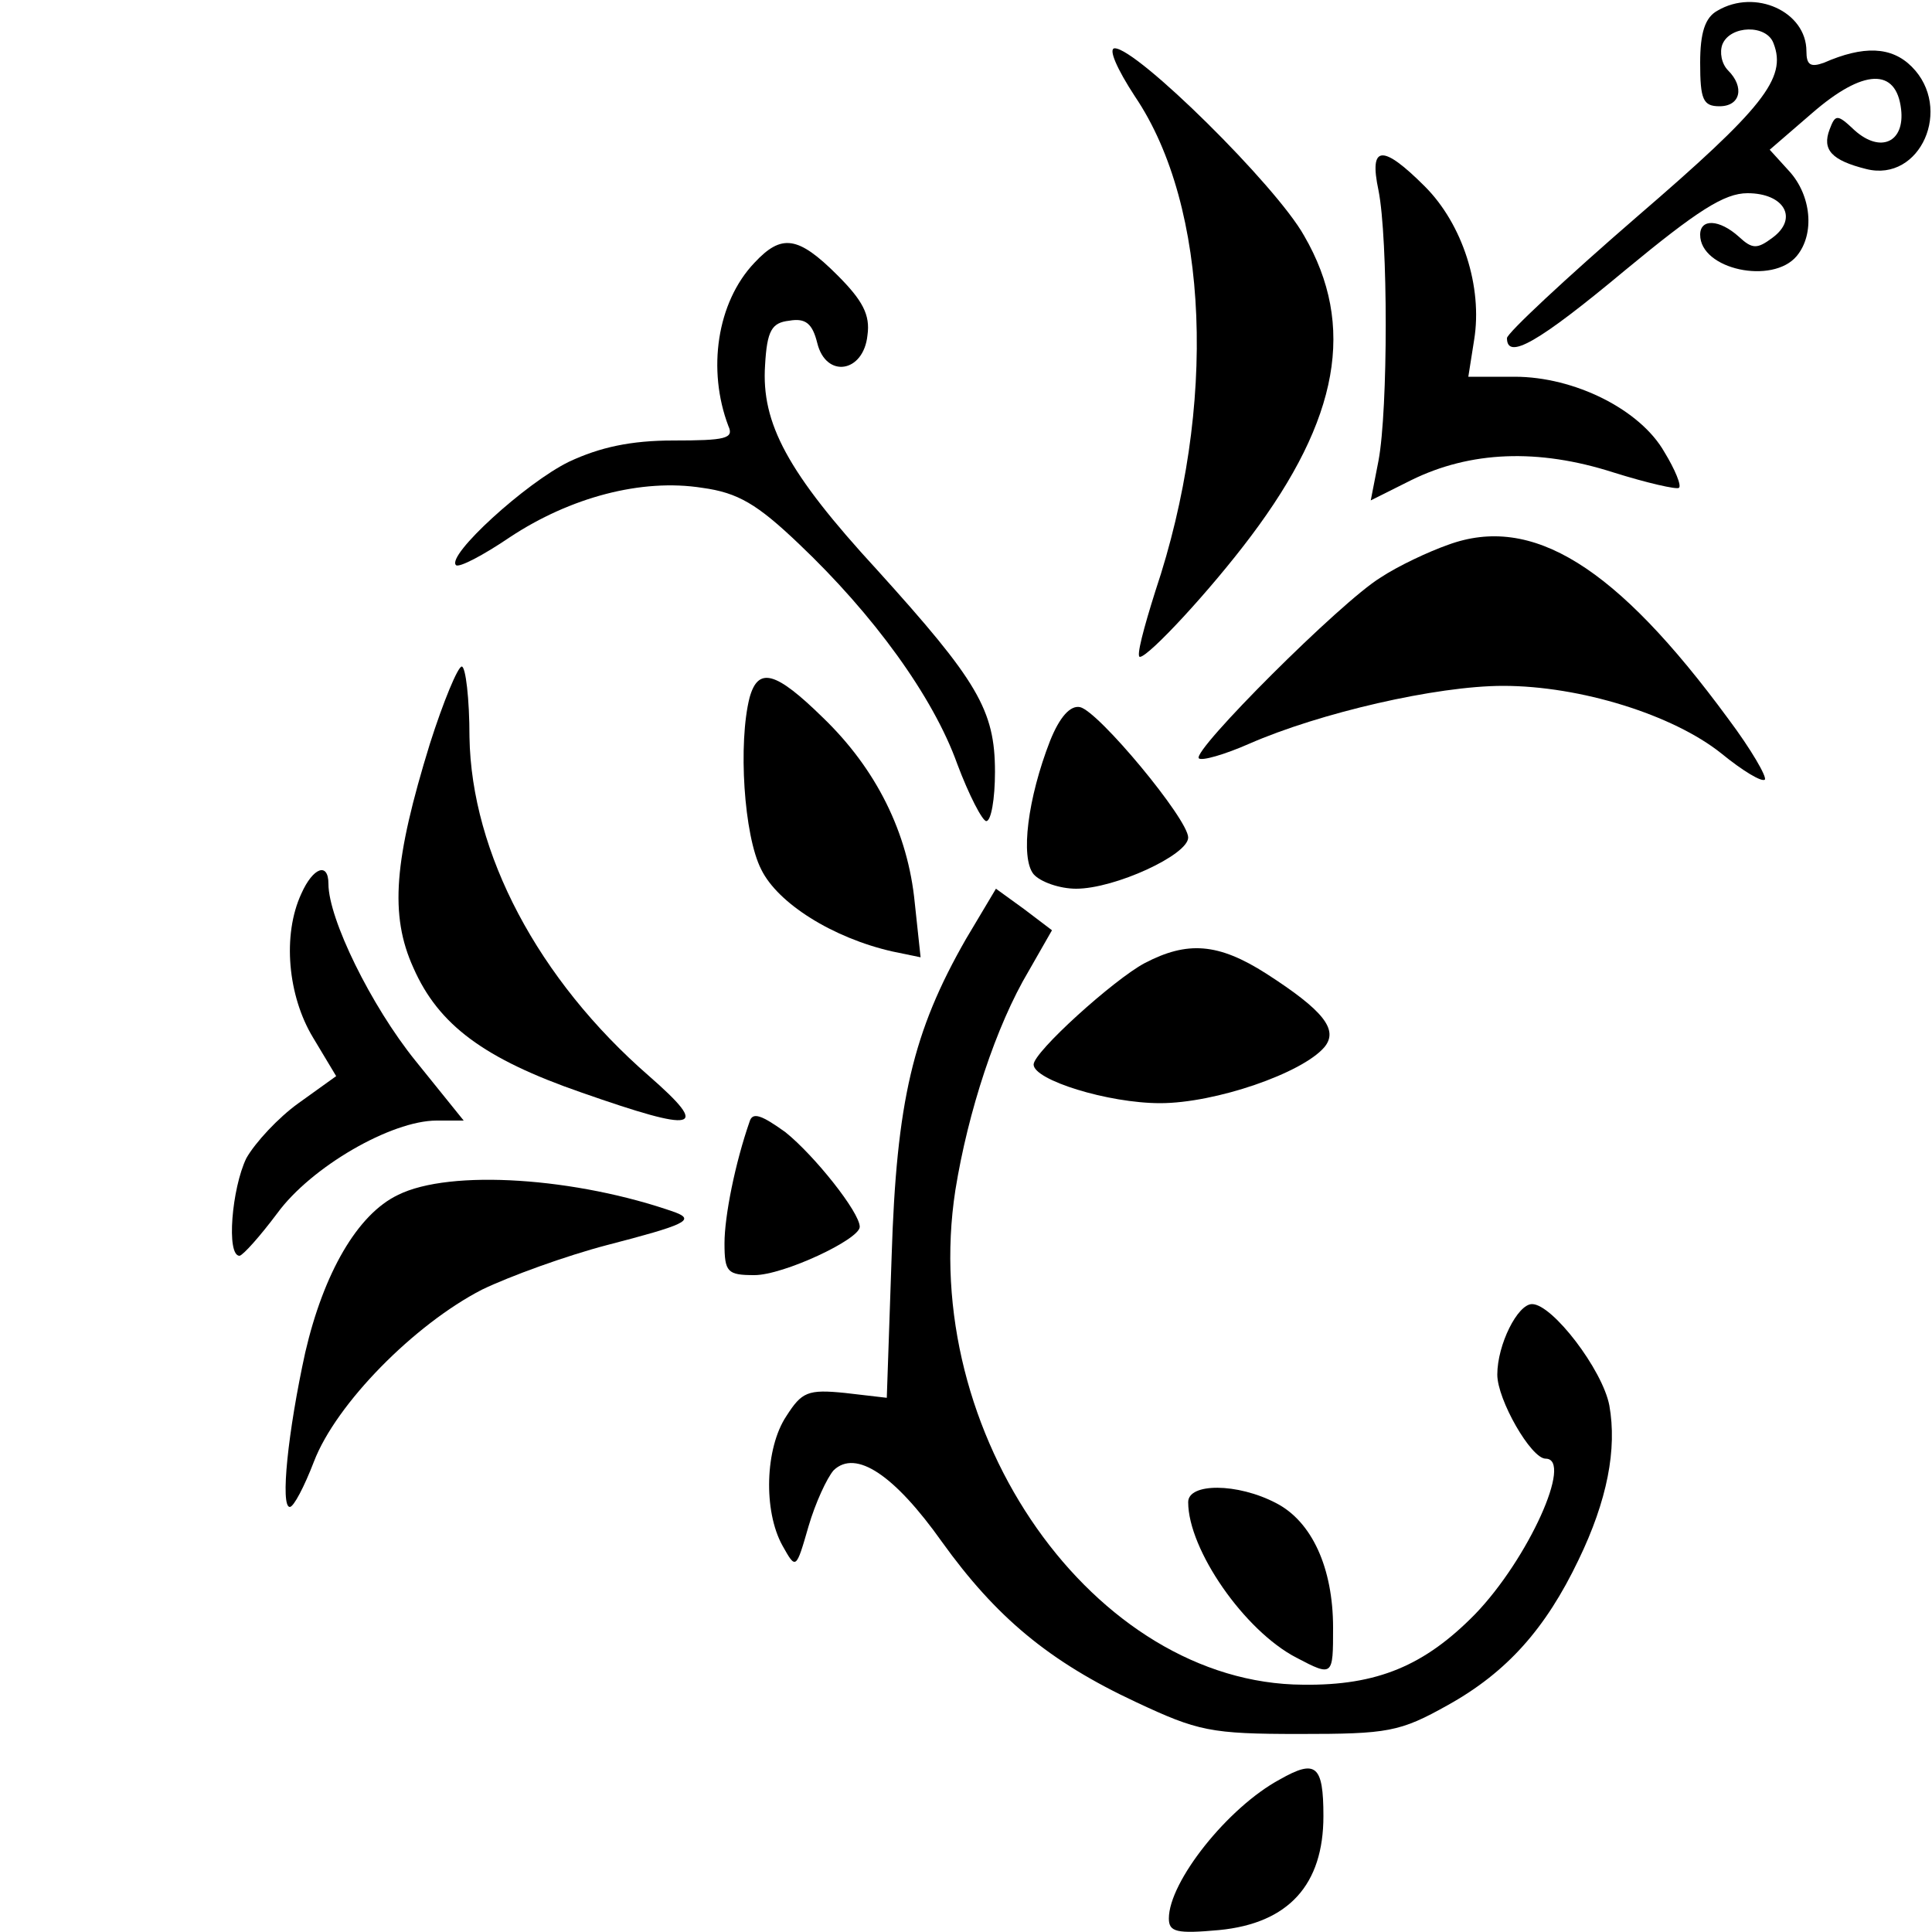
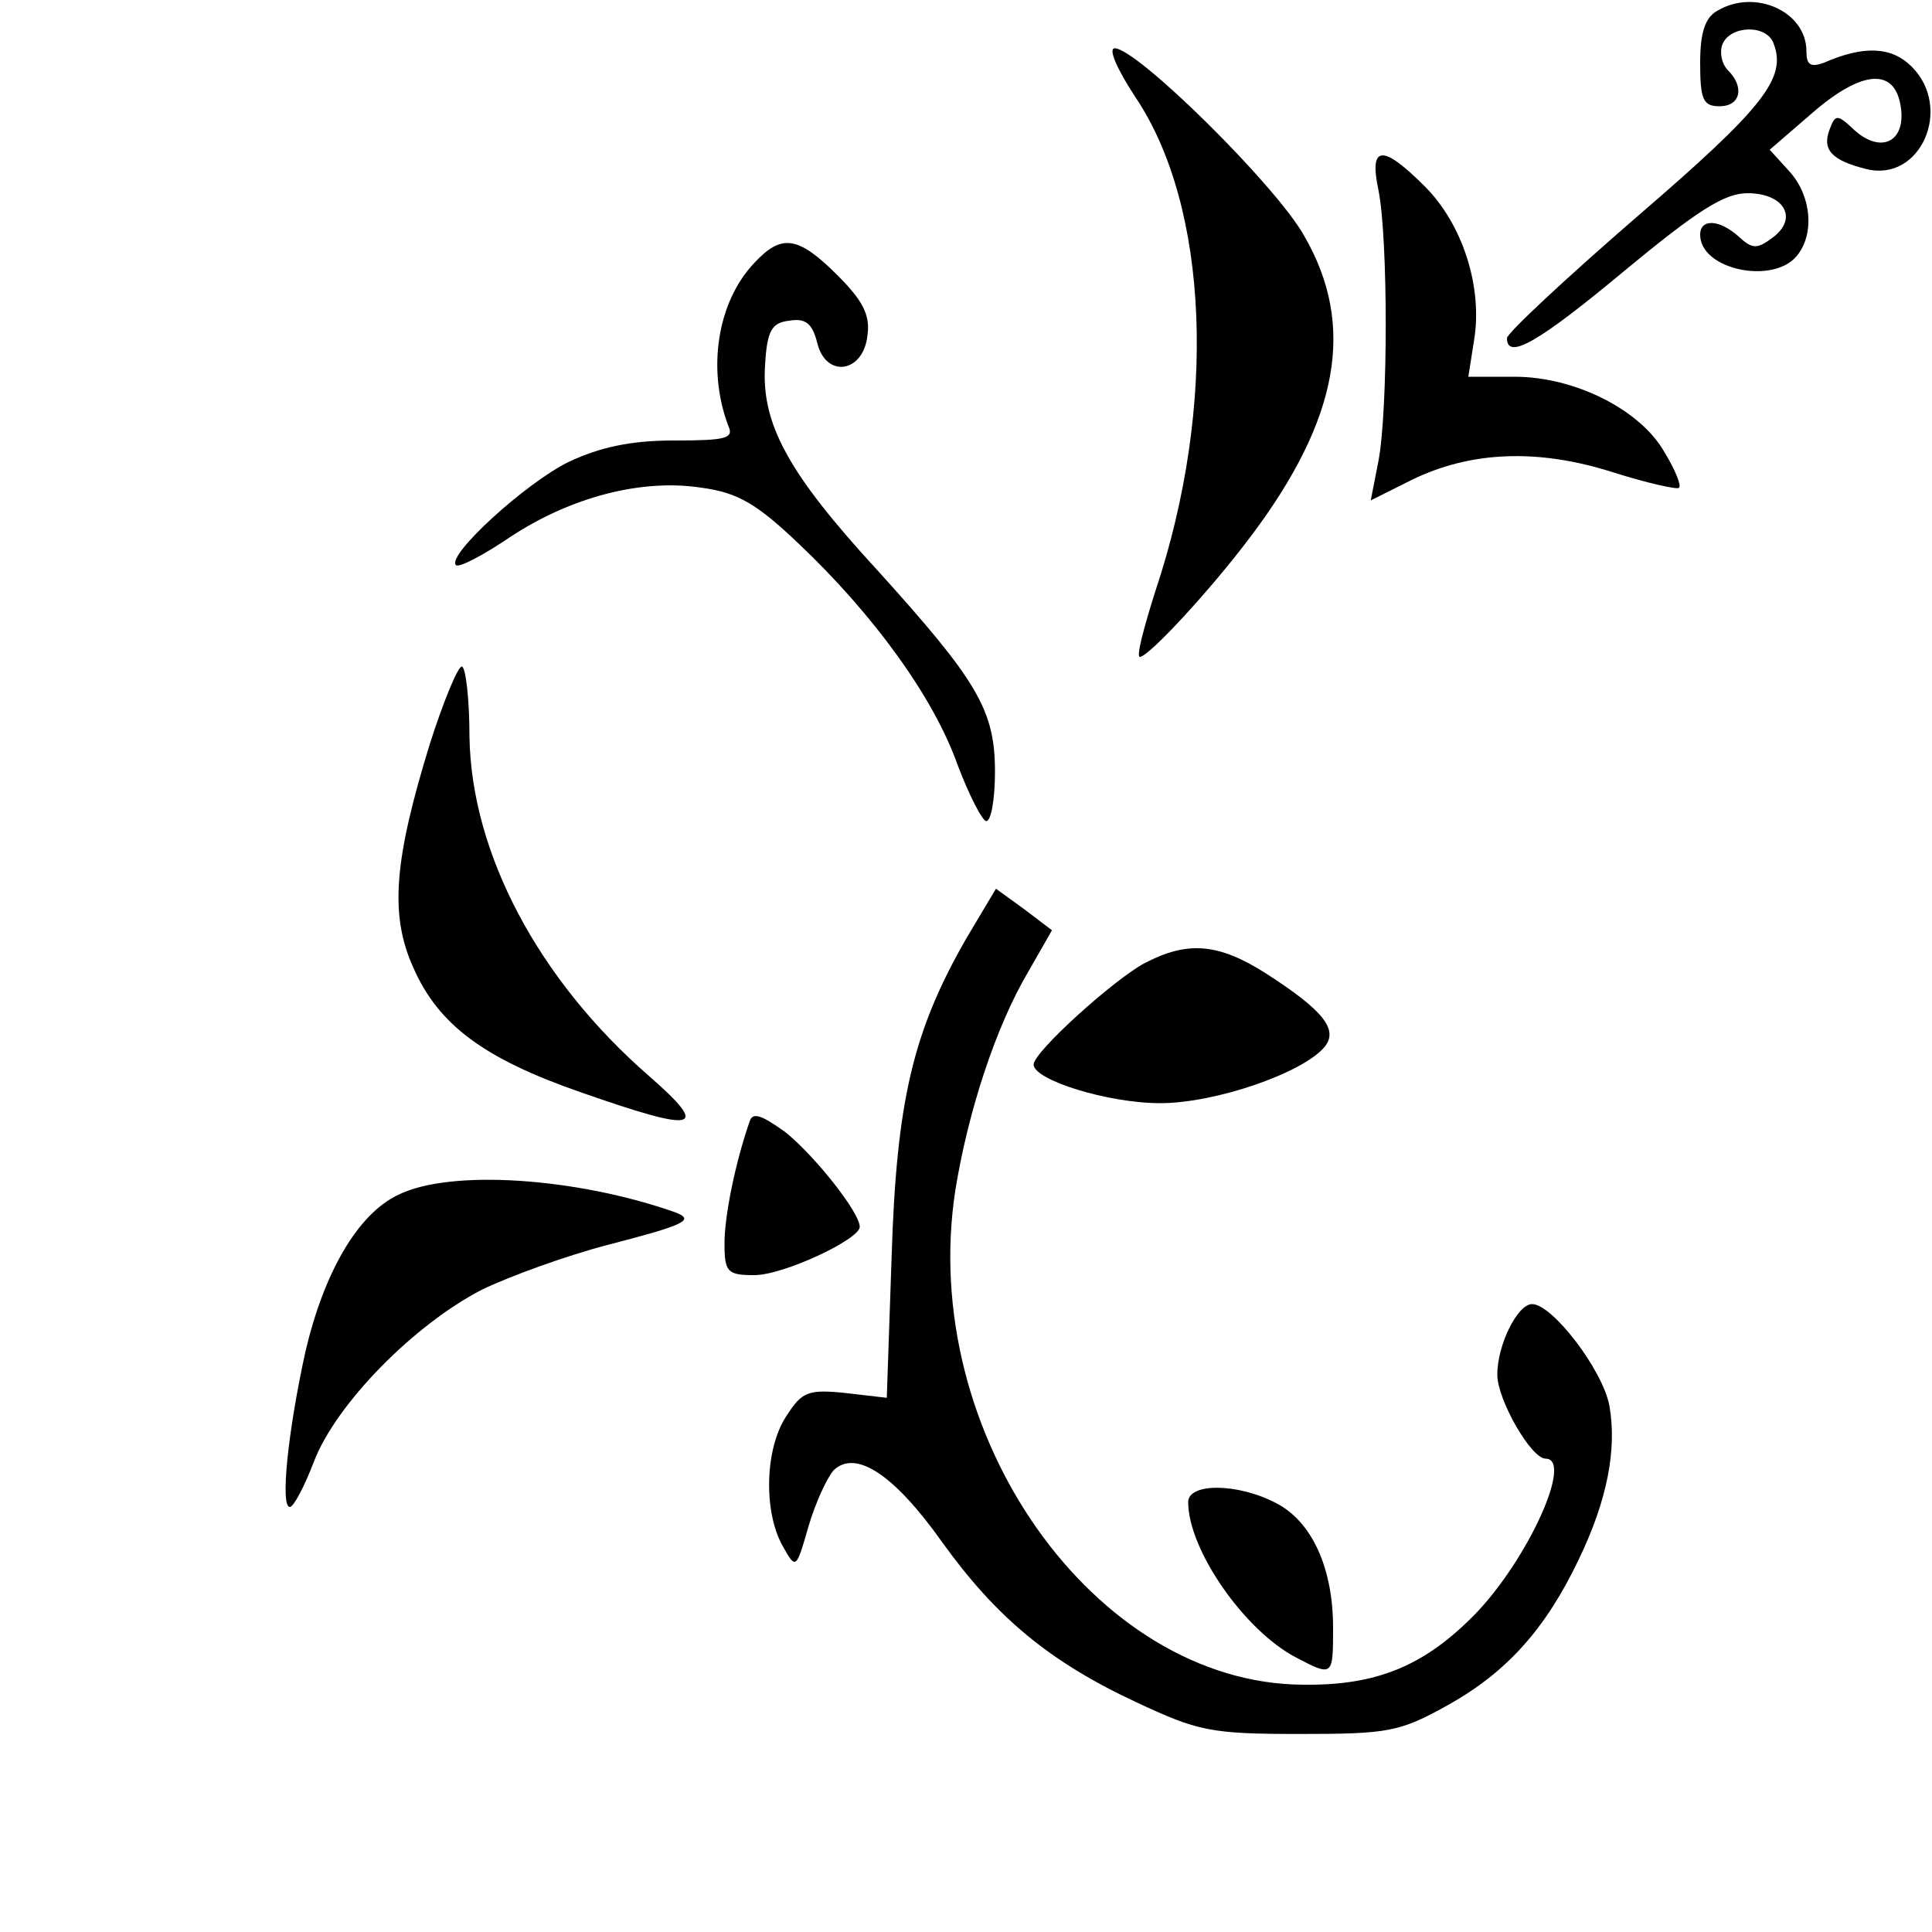
<svg xmlns="http://www.w3.org/2000/svg" version="1.0" width="200pt" height="200pt" viewBox="0 0 200 200" preserveAspectRatio="xMidYMid meet">
  <g transform="translate(0,200) scale(0.1,-0.1)" fill="#000000" stroke="none">
    <path d="M1778 1989 c-13 -7 -18 -23 -18 -54 0 -38 3 -45 20 -45 22 0 26 20 9 37 -7 7 -9 19 -6 27 8 20 46 21 53 1 14 -36 -11 -67 -141 -179 -74 -64 -135 -121 -135 -126 0 -23 32 -5 122 70 75 62 103 80 127 80 38 0 53 -26 26 -46 -16 -12 -21 -12 -35 1 -20 18 -40 19 -40 2 0 -36 75 -52 100 -22 19 23 15 63 -8 88 l-20 22 44 38 c53 46 87 47 92 4 4 -34 -21 -46 -48 -22 -18 17 -20 17 -26 1 -8 -21 2 -32 38 -41 56 -14 90 63 47 106 -21 21 -50 22 -91 4 -14 -5 -18 -2 -18 12 0 41 -53 65 -92 42z" />
    <path d="M1175 1900 c77 -114 85 -321 21 -512 -12 -38 -20 -68 -16 -68 9 0 73 69 115 125 91 121 109 218 55 311 -29 52 -173 194 -196 194 -7 0 2 -21 21 -50z" />
    <path d="M1427 1803 c10 -50 10 -227 0 -280 l-8 -41 42 21 c61 30 131 33 209 8 35 -11 66 -18 68 -16 3 2 -4 19 -15 37 -25 44 -93 78 -155 78 l-48 0 6 38 c9 55 -12 120 -51 159 -44 44 -58 43 -48 -4z" />
    <path d="M781 1728 c-39 -41 -49 -111 -27 -169 6 -13 -3 -15 -57 -15 -44 0 -76 -7 -108 -22 -45 -22 -127 -97 -117 -107 3 -3 28 10 56 29 62 41 136 61 199 51 37 -5 57 -17 100 -58 77 -73 139 -158 164 -228 12 -32 26 -59 30 -59 5 0 9 23 9 51 0 64 -18 94 -122 209 -93 101 -120 152 -116 212 2 36 7 44 25 46 17 3 24 -3 29 -23 9 -37 48 -31 52 8 3 21 -5 36 -31 62 -41 41 -58 43 -86 13z" />
-     <path d="M1499 1436 c-20 -7 -52 -22 -70 -34 -41 -25 -195 -179 -188 -187 3 -3 27 4 52 15 73 32 194 60 263 60 80 0 176 -30 226 -70 22 -18 42 -30 45 -27 2 3 -14 31 -38 63 -116 158 -203 212 -290 180z" />
    <path d="M445 1230 c-37 -120 -42 -177 -17 -232 26 -59 73 -94 174 -129 120 -42 134 -39 70 17 -115 100 -184 231 -186 351 0 40 -4 73 -8 73 -4 0 -19 -36 -33 -80z" />
-     <path d="M776 1278 c-12 -47 -6 -143 12 -178 17 -35 74 -71 136 -85 l29 -6 -6 56 c-7 73 -40 139 -95 192 -49 48 -67 53 -76 21z" />
-     <path d="M1087 1233 c-23 -59 -31 -121 -17 -138 7 -8 27 -15 44 -15 40 0 116 35 116 53 0 19 -93 131 -112 135 -10 2 -21 -10 -31 -35z" />
-     <path d="M312 1075 c-20 -43 -14 -106 12 -149 l24 -40 -39 -28 c-21 -15 -45 -41 -54 -57 -15 -31 -21 -101 -7 -101 4 1 21 20 39 44 35 48 118 96 165 96 l28 0 -50 62 c-46 57 -90 147 -90 183 0 23 -16 17 -28 -10z" />
    <path d="M1000 1028 c-55 -96 -72 -168 -77 -329 l-5 -146 -43 5 c-39 4 -45 1 -61 -24 -22 -33 -24 -98 -4 -134 14 -25 14 -25 27 20 7 24 19 50 26 58 23 22 63 -5 112 -74 56 -78 111 -124 201 -166 64 -30 77 -33 169 -33 92 0 104 2 154 30 61 34 101 79 135 150 30 62 40 115 32 160 -7 37 -59 105 -80 105 -15 0 -36 -42 -36 -73 0 -26 35 -87 50 -87 29 0 -18 -104 -73 -161 -52 -53 -101 -74 -178 -73 -216 1 -399 260 -360 512 13 81 42 170 76 227 l24 42 -29 22 -29 21 -31 -52z" />
    <path d="M1185 1003 c-32 -17 -115 -92 -115 -105 0 -16 77 -40 131 -40 57 0 147 31 170 58 15 18 -1 38 -60 76 -50 32 -82 34 -126 11z" />
    <path d="M776 839 c-15 -43 -26 -98 -26 -126 0 -30 3 -33 31 -33 30 0 109 37 109 50 0 15 -47 74 -77 98 -25 18 -34 21 -37 11z" />
    <path d="M412 763 c-42 -20 -77 -81 -96 -163 -18 -82 -26 -160 -16 -160 4 0 15 21 25 47 23 60 104 142 174 178 29 14 87 35 129 46 81 21 92 26 71 34 -102 36 -233 45 -287 18z" />
    <path d="M1230 445 c0 -49 58 -133 112 -161 38 -20 38 -19 38 31 0 62 -22 110 -59 129 -40 21 -91 21 -91 1z" />
-     <path d="M1325 158 c-54 -29 -115 -106 -115 -144 0 -14 8 -16 52 -12 72 7 108 47 108 118 0 53 -8 59 -45 38z" />
  </g>
</svg>